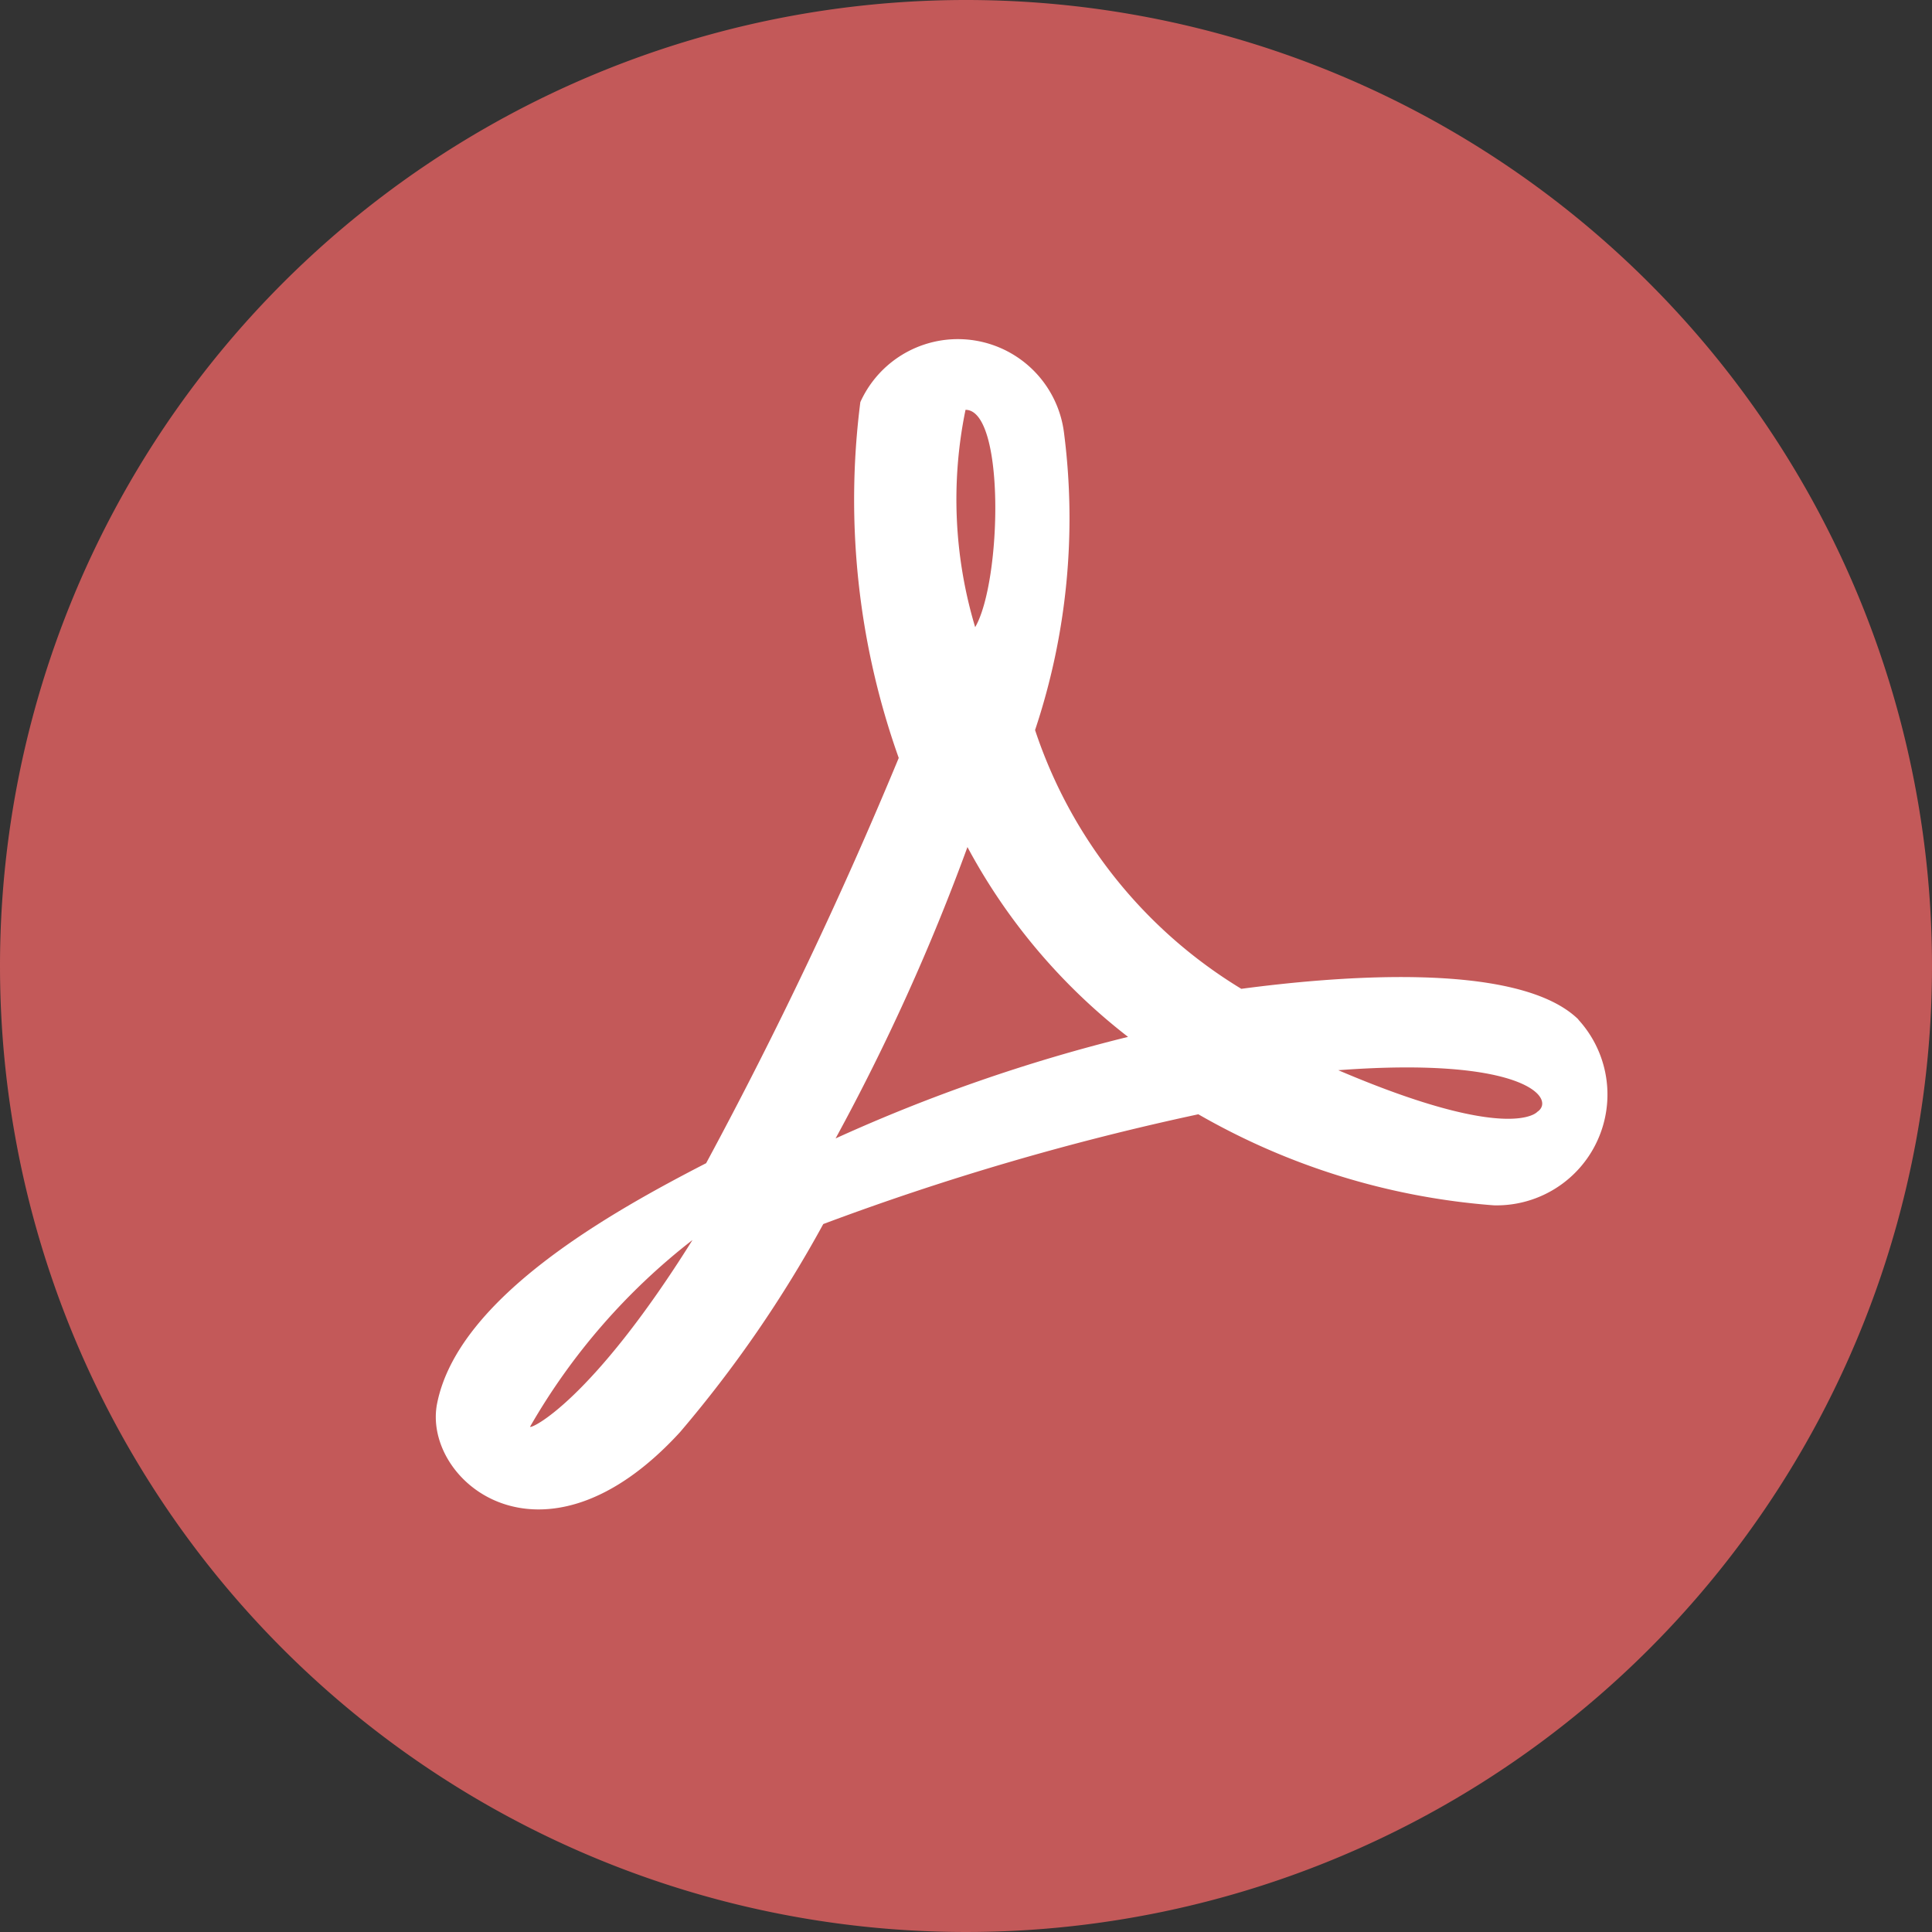
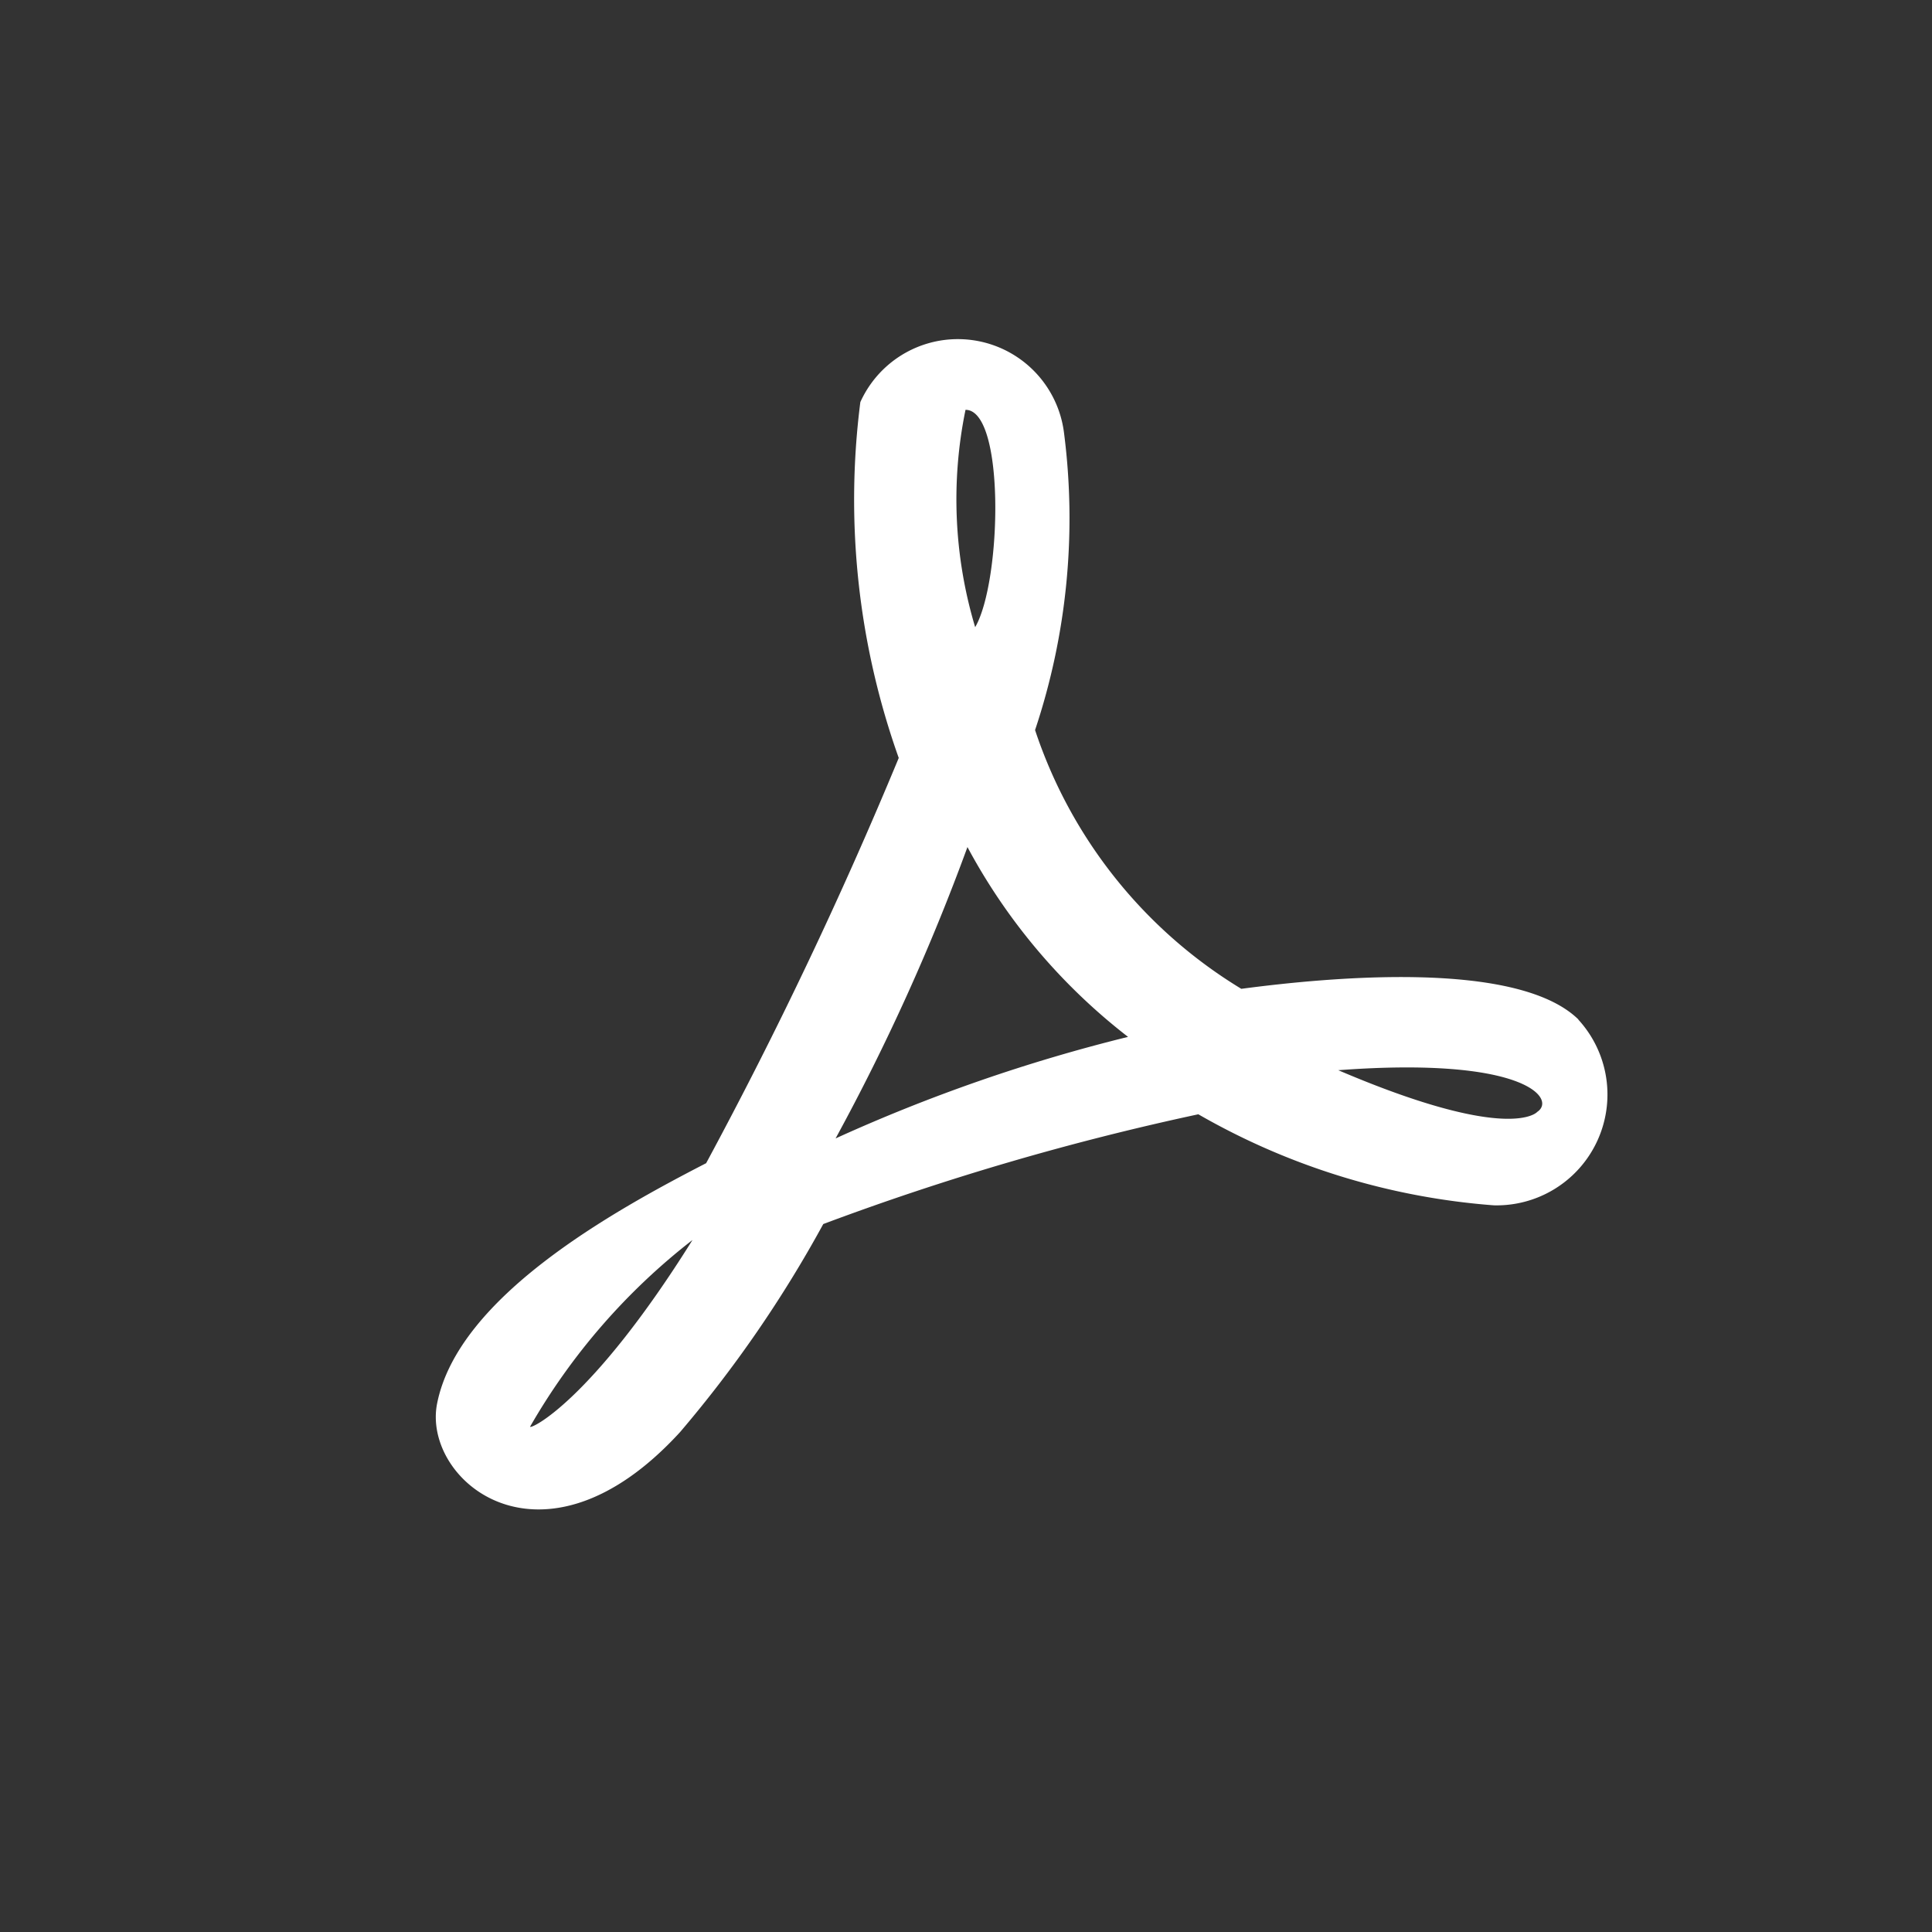
<svg xmlns="http://www.w3.org/2000/svg" viewBox="0 0 16 16">
  <rect x="0" y="0" width="16" height="16" fill="#333333" stroke="none" />
  <defs>
    <style>
      .cls-1 {
        fill: #c35959;
      }

      .cls-2 {
        fill: #fff;
      }
    </style>
  </defs>
  <g id="icn-pdf" transform="translate(-400 -9180)">
-     <path id="パス_150" data-name="パス 150" class="cls-1" d="M8,0A8,8,0,1,1,0,8,8,8,0,0,1,8,0Z" transform="translate(400 9180)" />
    <path id="パス_149" data-name="パス 149" class="cls-2" d="M9.46,5.635c-.511-.5-2.083-.348-2.792-.254A3.965,3.965,0,0,1,4.96,3.238,5.535,5.535,0,0,0,5.2.779.886.886,0,0,0,3.513.522a6.372,6.372,0,0,0,.318,2.947A36.467,36.467,0,0,1,2.236,6.825C1.449,7.23.187,7.935.009,8.81c-.133.636.867,1.492,2.011.242A10.136,10.136,0,0,0,3.206,7.329,22.02,22.02,0,0,1,6.312,6.42a5.779,5.779,0,0,0,2.447.754.918.918,0,0,0,.7-1.538ZM.778,9.007A5.29,5.29,0,0,1,2.123,7.461C1.286,8.8.778,9.033.778,9.007ZM4.384.586c.33,0,.3,1.42.08,1.8A3.681,3.681,0,0,1,4.384.586ZM3.308,6.62A17.767,17.767,0,0,0,4.4,4.207a4.935,4.935,0,0,0,1.33,1.572A13.846,13.846,0,0,0,3.308,6.62ZM9.119,6.4s-.22.265-1.648-.345C9.024,5.939,9.278,6.295,9.119,6.4Z" transform="translate(403.612 9182.808)" />
  </g>
</svg>